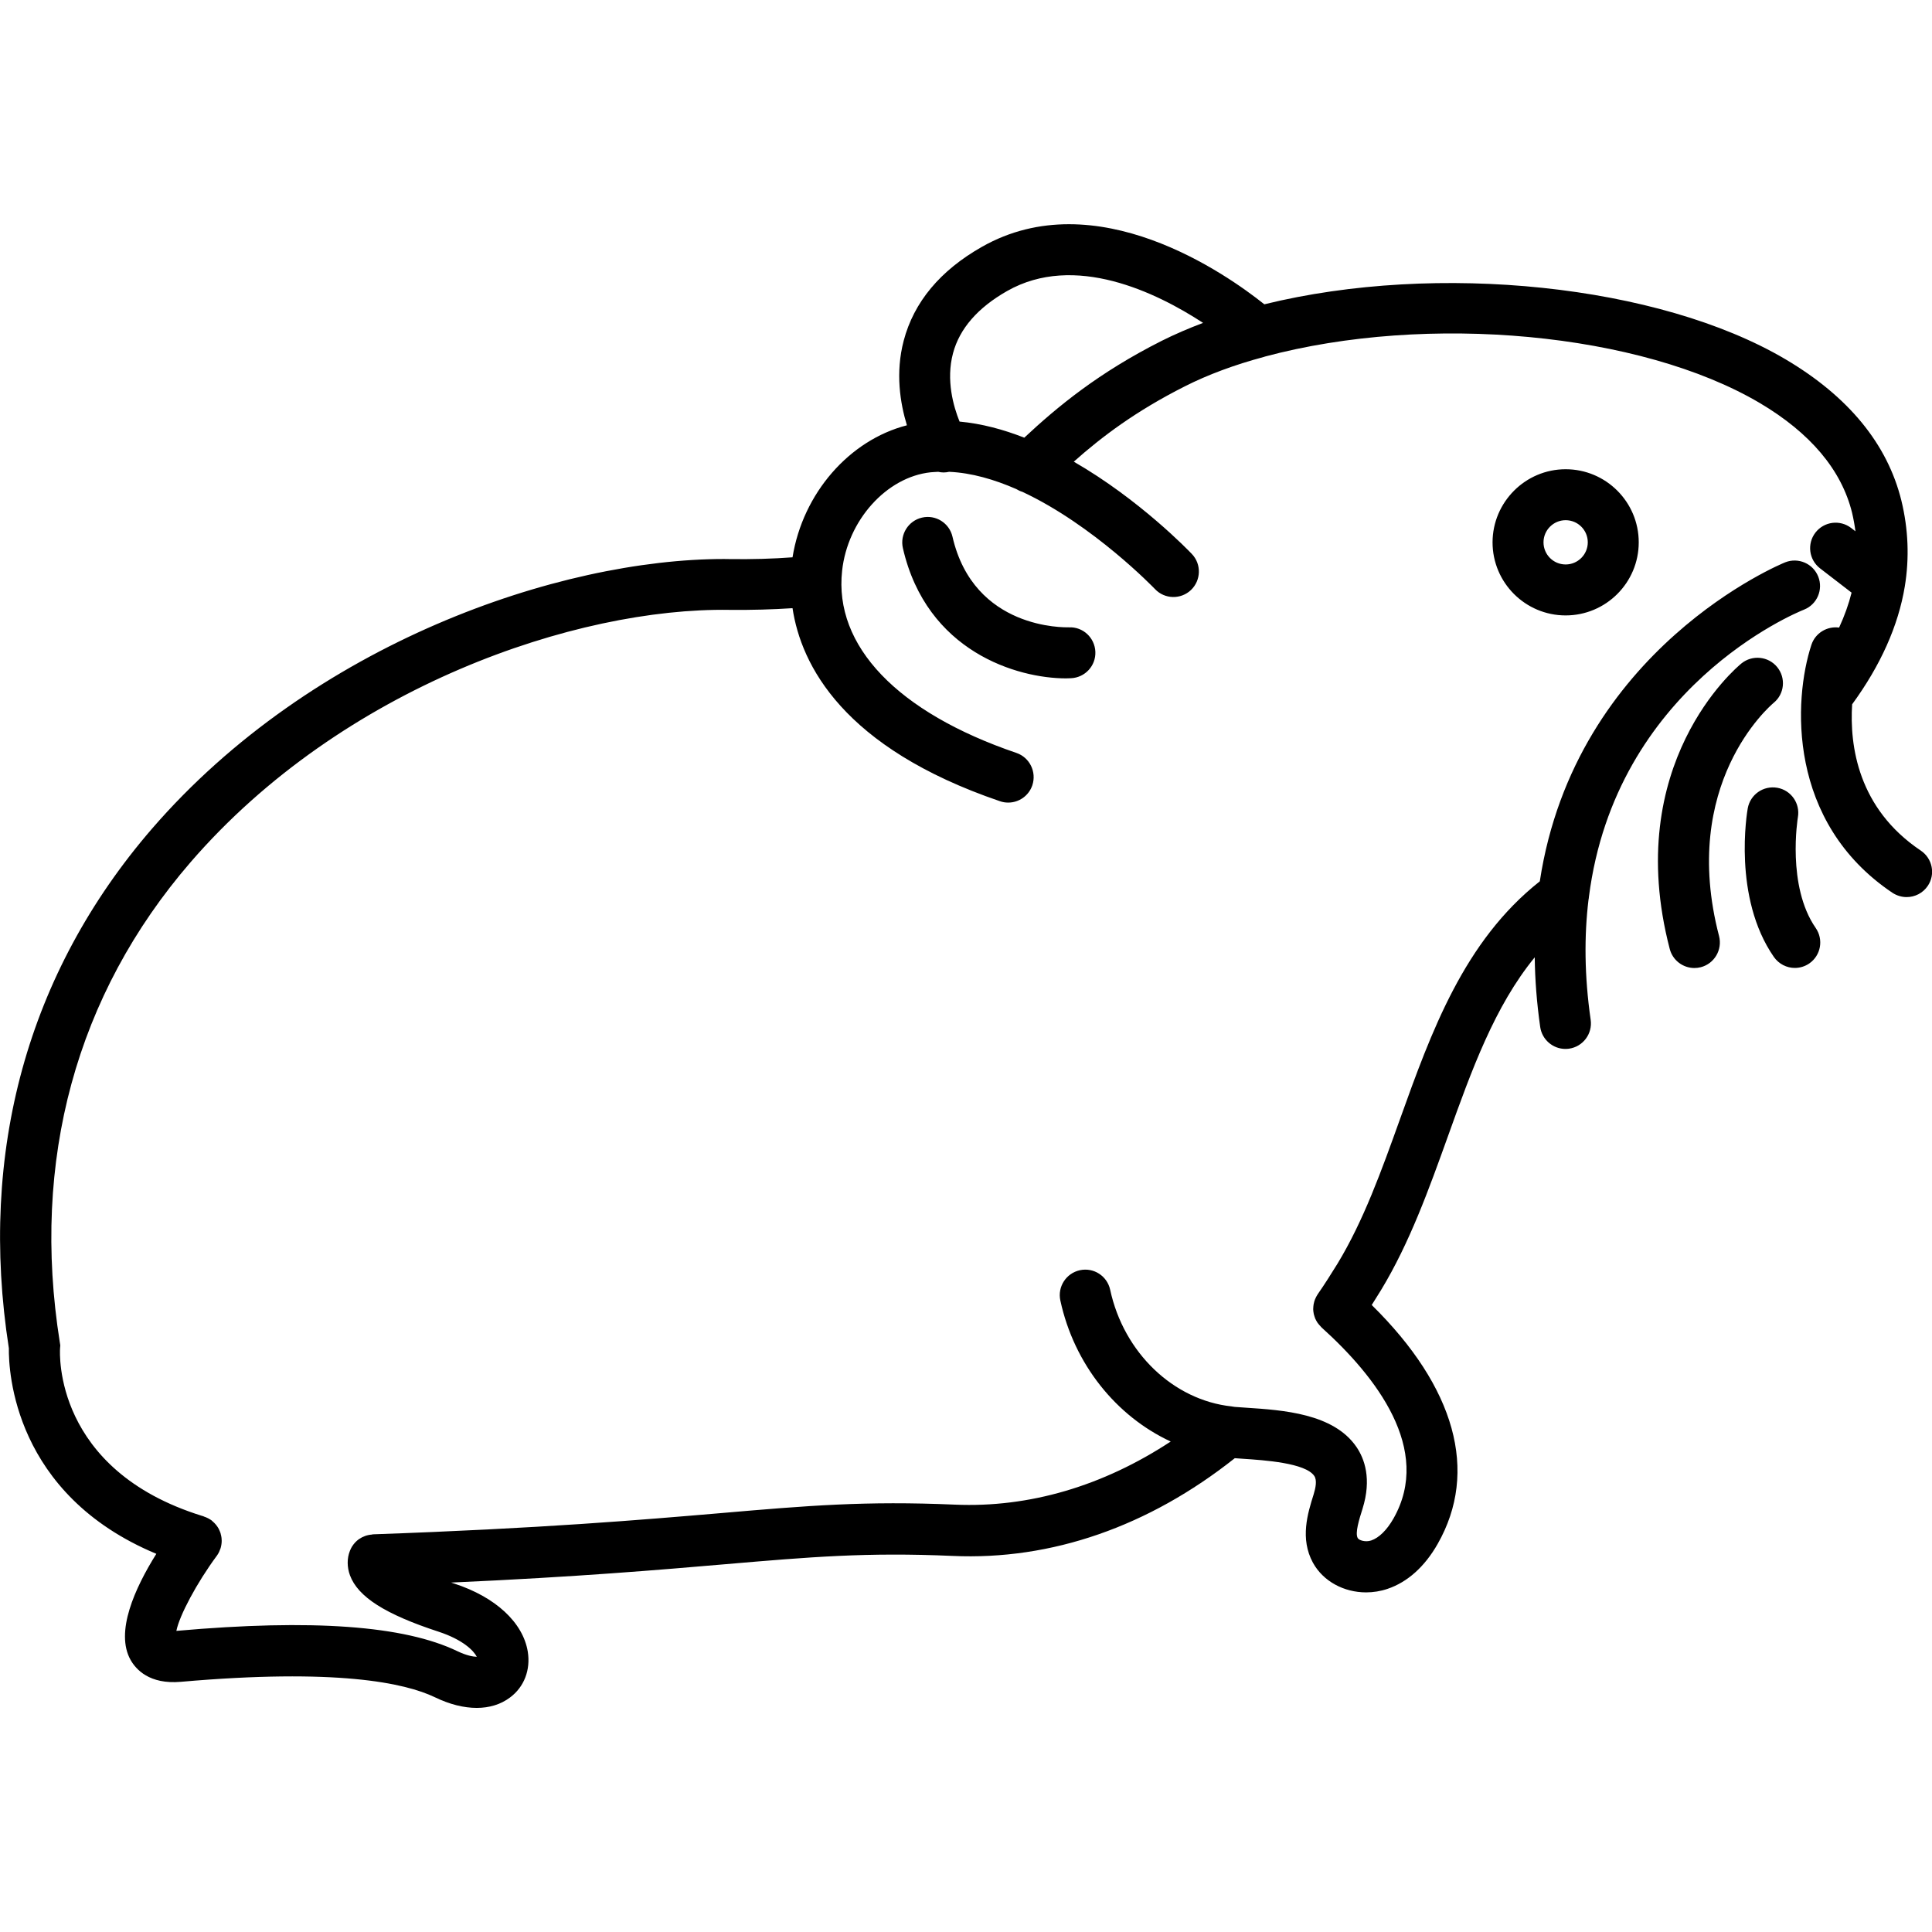
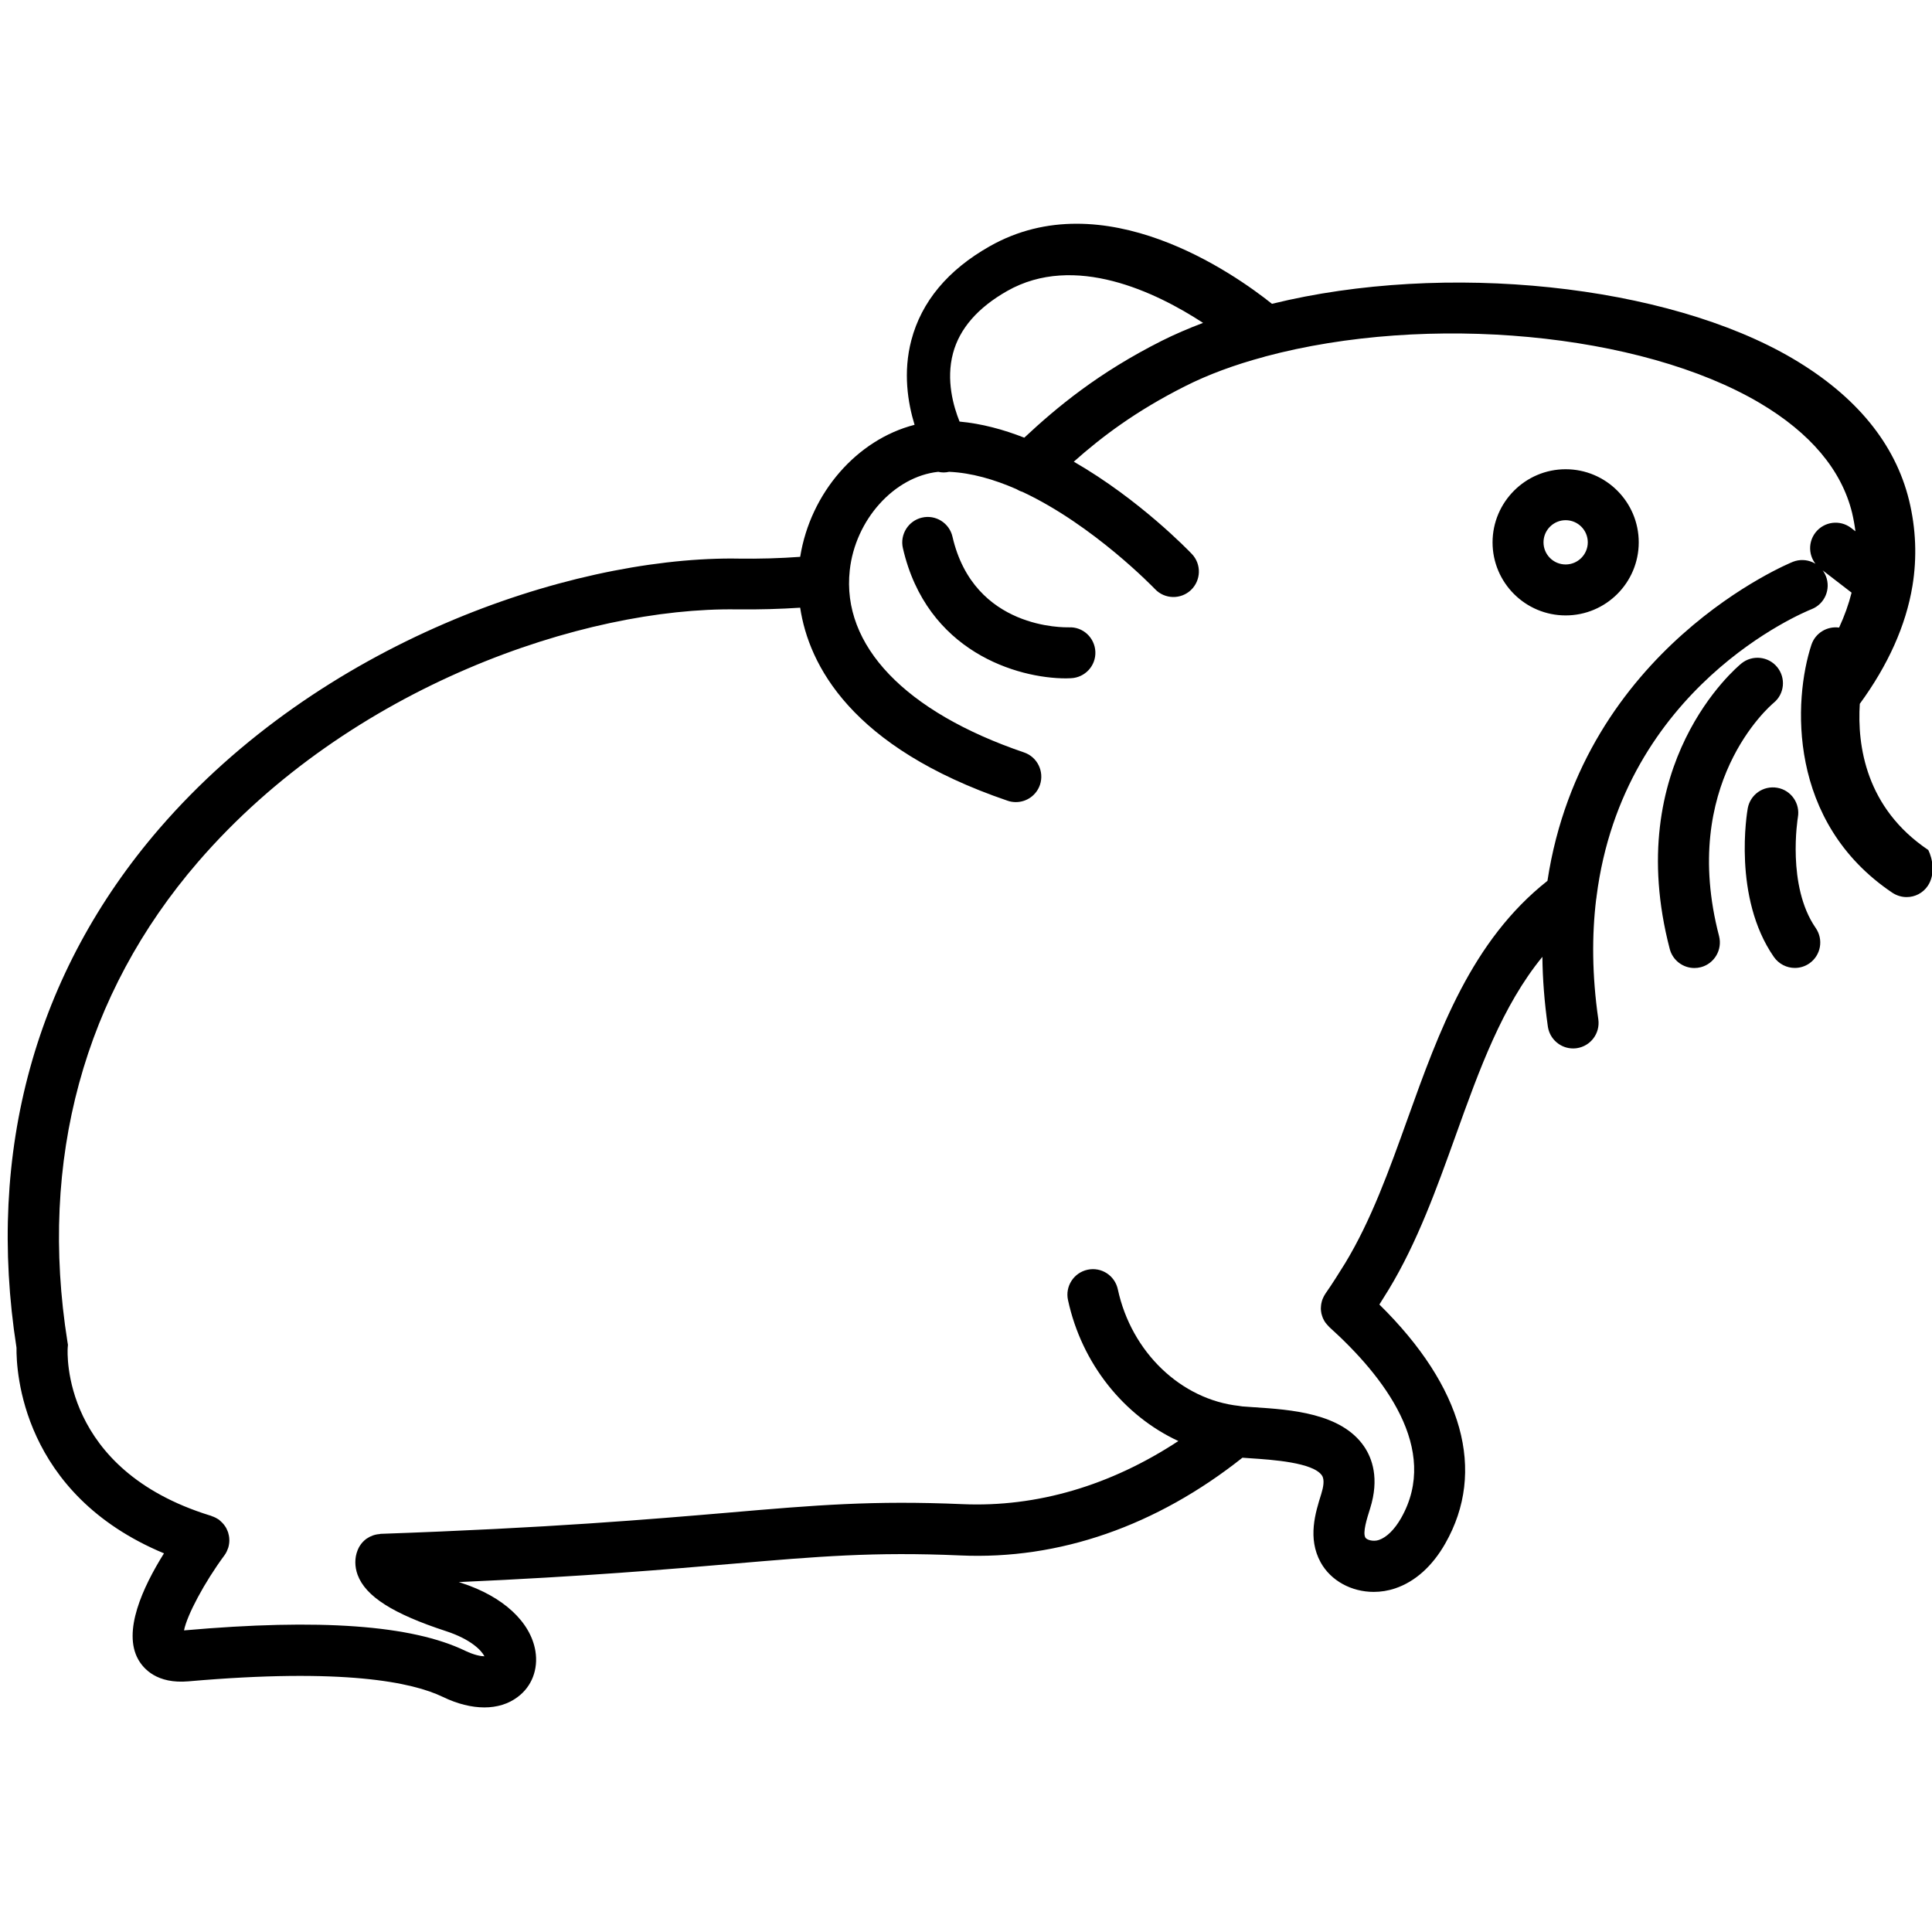
<svg viewBox="0 0 24 24" data-use="/cms/svg/site/wvpx7tu_le4.24.2411151314431.svg#small">
-   <path d="M13.279 7.793c0.174-0.008 0.321 0.129 0.328 0.304c0.007 0.174-0.129 0.321-0.304 0.328c-0.019 0.001-0.04 0.002-0.06 0.002c-0.606 0-1.732-0.331-2.027-1.618c-0.039-0.17 0.068-0.34 0.237-0.379c0.17-0.04 0.34 0.067 0.379 0.237C12.098 7.824 13.231 7.793 13.279 7.793zM19.449 5.829c0.501 0 0.908 0.407 0.908 0.908c0 0.501-0.407 0.908-0.908 0.908c-0.501 0-0.908-0.407-0.908-0.908C18.542 6.237 18.949 5.829 19.449 5.829zM19.449 6.462c-0.151 0-0.275 0.123-0.275 0.275s0.123 0.275 0.275 0.275c0.151 0 0.275-0.123 0.275-0.275S19.601 6.462 19.449 6.462zM22.033 8.731c0.135-0.11 0.154-0.309 0.044-0.444c-0.11-0.135-0.31-0.155-0.445-0.045c-0.061 0.05-1.489 1.247-0.89 3.546c0.037 0.142 0.165 0.237 0.306 0.237c0.027 0 0.053-0.003 0.08-0.01c0.169-0.044 0.27-0.217 0.227-0.386C20.862 9.74 21.981 8.775 22.033 8.731zM23.948 11.004c-0.061 0.091-0.161 0.14-0.263 0.14c-0.061 0-0.122-0.018-0.176-0.053c-1.309-0.879-1.231-2.399-1.007-3.081c0.049-0.148 0.196-0.234 0.344-0.214c0.067-0.145 0.119-0.29 0.155-0.434l-0.392-0.302c-0.138-0.107-0.164-0.305-0.057-0.444c0.107-0.138 0.305-0.164 0.444-0.057l0.053 0.041c-0.01-0.077-0.024-0.154-0.042-0.231c-0.131-0.531-0.517-0.99-1.147-1.363c-1.478-0.873-4.12-1.12-6.149-0.576c-0.001 0-0.002 0.001-0.002 0.001c-0.001 0-0.002 0.001-0.002 0.001c-0.374 0.1-0.706 0.224-0.988 0.367c-0.609 0.307-1.03 0.625-1.38 0.936c0.816 0.47 1.425 1.103 1.467 1.147c0.12 0.126 0.115 0.326-0.011 0.447c-0.126 0.12-0.327 0.116-0.447-0.011c-0.011-0.011-0.762-0.794-1.647-1.208c-0.027-0.008-0.053-0.02-0.077-0.035c-0.273-0.119-0.556-0.202-0.834-0.214c-0.022 0.005-0.045 0.008-0.068 0.008c-0.023 0-0.045-0.003-0.067-0.008c-0.032 0.002-0.063 0.003-0.095 0.006c-0.548 0.059-1.031 0.597-1.099 1.223c-0.103 0.934 0.686 1.759 2.165 2.263c0.165 0.056 0.253 0.236 0.198 0.402c-0.045 0.132-0.167 0.215-0.3 0.215c-0.033 0-0.068-0.005-0.102-0.017c-1.949-0.664-2.47-1.69-2.577-2.398c-0.246 0.016-0.508 0.024-0.784 0.021c-1.895-0.03-4.804 0.949-6.694 3.135c-1.421 1.645-1.983 3.707-1.624 5.964l0.006 0.037l-0.003 0.037c-0.004 0.06-0.078 1.51 1.765 2.082c0.002 0.001 0.005 0.002 0.008 0.002c0.004 0.002 0.007 0.002 0.011 0.004c0.001 0 0.002 0.001 0.003 0.002c0.018 0.006 0.036 0.013 0.053 0.022c0.004 0.002 0.007 0.004 0.01 0.006c0.01 0.006 0.021 0.011 0.03 0.018c0.004 0.003 0.008 0.007 0.011 0.01c0.004 0.003 0.007 0.006 0.01 0.009c0.013 0.011 0.024 0.023 0.035 0.036c0.002 0.002 0.003 0.004 0.005 0.006c0.011 0.014 0.021 0.029 0.03 0.045c0.001 0.002 0.002 0.004 0.002 0.005c0.008 0.016 0.015 0.033 0.021 0.05c0.001 0.003 0.002 0.006 0.002 0.01c0.005 0.016 0.008 0.032 0.01 0.049c0.001 0.005 0.001 0.01 0.001 0.014c0.001 0.015 0.002 0.03 0 0.046c-0.001 0.005-0.002 0.011-0.002 0.017c-0.002 0.015-0.005 0.03-0.009 0.044c-0.001 0.002-0.001 0.005-0.002 0.007c-0.002 0.007-0.005 0.013-0.008 0.02c-0.003 0.008-0.006 0.017-0.01 0.025c-0.008 0.018-0.018 0.033-0.029 0.049c0 0 0 0.001-0.001 0.001c-0.248 0.336-0.463 0.74-0.501 0.931c0.001 0 0.002 0 0.003 0c1.685-0.149 2.827-0.066 3.489 0.253c0.115 0.055 0.195 0.068 0.24 0.069c-0.038-0.075-0.171-0.212-0.476-0.312c-0.661-0.216-1.001-0.432-1.1-0.701c-0.037-0.102-0.037-0.21-0.001-0.301c0.001-0.002 0.002-0.003 0.002-0.005c0.007-0.018 0.015-0.033 0.024-0.049c0 0 0.001-0.001 0.001-0.001c0.022-0.036 0.051-0.067 0.084-0.091c0.002-0.002 0.004-0.002 0.005-0.003c0.045-0.031 0.099-0.051 0.157-0.055c0.003 0 0.005-0.001 0.008-0.002c0.001 0 0.002 0 0.003-0.001c2.106-0.074 3.339-0.18 4.329-0.264c1.078-0.093 1.791-0.153 2.903-0.105c0.924 0.04 1.84-0.231 2.681-0.784c-0.675-0.313-1.2-0.959-1.371-1.752c-0.037-0.17 0.072-0.339 0.243-0.376c0.172-0.037 0.339 0.072 0.376 0.243c0.168 0.781 0.785 1.371 1.509 1.449c0.004 0.001 0.008 0.001 0.011 0.002c0.01 0.001 0.019 0.003 0.028 0.004l0.142 0.01c0.458 0.03 1.085 0.072 1.369 0.487c0.099 0.145 0.193 0.396 0.075 0.771c-0.041 0.13-0.094 0.298-0.059 0.361c0.016 0.029 0.097 0.054 0.168 0.03c0.097-0.033 0.195-0.13 0.276-0.272c0.488-0.858-0.216-1.764-0.892-2.373c-0.004-0.003-0.006-0.007-0.01-0.011c-0.007-0.007-0.014-0.014-0.02-0.022c-0.007-0.008-0.014-0.017-0.021-0.026c-0.005-0.008-0.011-0.017-0.015-0.025c-0.005-0.009-0.01-0.018-0.014-0.028c-0.004-0.009-0.007-0.019-0.01-0.029c-0.003-0.009-0.006-0.019-0.008-0.028c-0.002-0.011-0.004-0.021-0.005-0.032c-0.001-0.009-0.002-0.018-0.002-0.027c0-0.011 0.001-0.023 0.002-0.034c0.001-0.008 0.002-0.017 0.003-0.025c0.002-0.011 0.005-0.023 0.008-0.035c0.002-0.008 0.005-0.016 0.008-0.024c0.005-0.011 0.01-0.022 0.015-0.033c0.004-0.008 0.008-0.015 0.013-0.023c0.003-0.005 0.005-0.009 0.008-0.013c0.088-0.126 0.167-0.253 0.246-0.38c0.323-0.534 0.543-1.146 0.775-1.793c0.39-1.088 0.795-2.211 1.737-2.955c0.441-2.897 3.018-3.951 3.049-3.963c0.163-0.064 0.346 0.016 0.41 0.178c0.064 0.162-0.015 0.346-0.177 0.41c-0.111 0.044-2.341 0.969-2.672 3.569c-0.001 0.012-0.002 0.024-0.005 0.035c-0.054 0.447-0.052 0.943 0.027 1.492c0.024 0.173-0.095 0.333-0.269 0.358c-0.015 0.002-0.03 0.003-0.045 0.003c-0.154 0-0.29-0.114-0.313-0.272c-0.043-0.303-0.065-0.591-0.068-0.866c-0.498 0.608-0.783 1.399-1.079 2.225c-0.233 0.648-0.473 1.319-0.83 1.908c-0.038 0.062-0.077 0.124-0.116 0.186c1.039 1.022 1.331 2.069 0.819 2.968c-0.16 0.282-0.375 0.475-0.622 0.558c-0.088 0.03-0.179 0.044-0.267 0.044c-0.274 0-0.532-0.136-0.66-0.368c-0.164-0.3-0.065-0.616 0.008-0.848c0.025-0.081 0.045-0.178 0.008-0.231c-0.11-0.161-0.616-0.195-0.889-0.213l-0.098-0.007c-1.069 0.848-2.277 1.27-3.507 1.214c-1.071-0.047-1.768 0.013-2.821 0.103c-0.794 0.068-1.835 0.158-3.407 0.228c0.012 0.004 0.024 0.008 0.037 0.012c0.514 0.167 0.855 0.483 0.915 0.845c0.037 0.227-0.045 0.441-0.221 0.571c-0.114 0.086-0.256 0.129-0.413 0.129c-0.159 0-0.335-0.043-0.517-0.131c-0.377-0.182-1.232-0.362-3.159-0.193c-0.391 0.034-0.558-0.155-0.624-0.272c-0.194-0.346 0.052-0.89 0.32-1.318c-1.771-0.738-1.836-2.269-1.832-2.554c-0.38-2.436 0.234-4.664 1.774-6.449c1.998-2.312 5.067-3.355 7.11-3.355c0.024 0 0.047 0 0.071 0.001c0.275 0.004 0.537-0.004 0.78-0.022c0.128-0.797 0.707-1.457 1.421-1.64c-0.084-0.275-0.145-0.652-0.04-1.051c0.126-0.479 0.453-0.872 0.972-1.166c1.418-0.805 3.038 0.339 3.508 0.714c2.151-0.529 4.904-0.244 6.474 0.683c0.782 0.462 1.267 1.053 1.44 1.757c0.086 0.354 0.1 0.712 0.042 1.065c-0.081 0.49-0.302 0.982-0.654 1.464c-0.033 0.518 0.074 1.294 0.851 1.816C24.006 10.663 24.045 10.86 23.948 11.004zM14.945 4.011c-0.582-0.38-1.596-0.872-2.434-0.396c-0.364 0.207-0.59 0.466-0.672 0.772c-0.09 0.335 0.006 0.664 0.081 0.85c0.273 0.025 0.544 0.098 0.804 0.2c0.409-0.382 0.921-0.807 1.707-1.203C14.591 4.154 14.762 4.08 14.945 4.011zM22.334 10.152c0.03-0.172-0.084-0.336-0.256-0.366c-0.173-0.03-0.336 0.084-0.367 0.256c-0.008 0.045-0.189 1.106 0.325 1.846c0.062 0.088 0.16 0.136 0.26 0.136c0.062 0 0.125-0.018 0.18-0.056c0.144-0.1 0.179-0.297 0.079-0.441C22.194 11.006 22.332 10.166 22.334 10.152z" />
+   <path d="M13.279 7.793c0.174-0.008 0.321 0.129 0.328 0.304c0.007 0.174-0.129 0.321-0.304 0.328c-0.019 0.001-0.04 0.002-0.06 0.002c-0.606 0-1.732-0.331-2.027-1.618c-0.039-0.17 0.068-0.34 0.237-0.379c0.17-0.04 0.34 0.067 0.379 0.237C12.098 7.824 13.231 7.793 13.279 7.793zM19.449 5.829c0.501 0 0.908 0.407 0.908 0.908c0 0.501-0.407 0.908-0.908 0.908c-0.501 0-0.908-0.407-0.908-0.908C18.542 6.237 18.949 5.829 19.449 5.829zM19.449 6.462c-0.151 0-0.275 0.123-0.275 0.275s0.123 0.275 0.275 0.275c0.151 0 0.275-0.123 0.275-0.275S19.601 6.462 19.449 6.462zM22.033 8.731c0.135-0.11 0.154-0.309 0.044-0.444c-0.11-0.135-0.31-0.155-0.445-0.045c-0.061 0.05-1.489 1.247-0.89 3.546c0.037 0.142 0.165 0.237 0.306 0.237c0.027 0 0.053-0.003 0.08-0.01c0.169-0.044 0.27-0.217 0.227-0.386C20.862 9.74 21.981 8.775 22.033 8.731zM23.948 11.004c-0.061 0.091-0.161 0.14-0.263 0.14c-0.061 0-0.122-0.018-0.176-0.053c-1.309-0.879-1.231-2.399-1.007-3.081c0.049-0.148 0.196-0.234 0.344-0.214c0.067-0.145 0.119-0.29 0.155-0.434l-0.392-0.302c-0.138-0.107-0.164-0.305-0.057-0.444c0.107-0.138 0.305-0.164 0.444-0.057l0.053 0.041c-0.01-0.077-0.024-0.154-0.042-0.231c-0.131-0.531-0.517-0.99-1.147-1.363c-1.478-0.873-4.12-1.12-6.149-0.576c-0.001 0-0.002 0.001-0.002 0.001c-0.001 0-0.002 0.001-0.002 0.001c-0.374 0.1-0.706 0.224-0.988 0.367c-0.609 0.307-1.03 0.625-1.38 0.936c0.816 0.47 1.425 1.103 1.467 1.147c0.12 0.126 0.115 0.326-0.011 0.447c-0.126 0.12-0.327 0.116-0.447-0.011c-0.011-0.011-0.762-0.794-1.647-1.208c-0.027-0.008-0.053-0.02-0.077-0.035c-0.273-0.119-0.556-0.202-0.834-0.214c-0.022 0.005-0.045 0.008-0.068 0.008c-0.023 0-0.045-0.003-0.067-0.008c-0.548 0.059-1.031 0.597-1.099 1.223c-0.103 0.934 0.686 1.759 2.165 2.263c0.165 0.056 0.253 0.236 0.198 0.402c-0.045 0.132-0.167 0.215-0.3 0.215c-0.033 0-0.068-0.005-0.102-0.017c-1.949-0.664-2.47-1.69-2.577-2.398c-0.246 0.016-0.508 0.024-0.784 0.021c-1.895-0.03-4.804 0.949-6.694 3.135c-1.421 1.645-1.983 3.707-1.624 5.964l0.006 0.037l-0.003 0.037c-0.004 0.06-0.078 1.51 1.765 2.082c0.002 0.001 0.005 0.002 0.008 0.002c0.004 0.002 0.007 0.002 0.011 0.004c0.001 0 0.002 0.001 0.003 0.002c0.018 0.006 0.036 0.013 0.053 0.022c0.004 0.002 0.007 0.004 0.01 0.006c0.01 0.006 0.021 0.011 0.03 0.018c0.004 0.003 0.008 0.007 0.011 0.01c0.004 0.003 0.007 0.006 0.01 0.009c0.013 0.011 0.024 0.023 0.035 0.036c0.002 0.002 0.003 0.004 0.005 0.006c0.011 0.014 0.021 0.029 0.03 0.045c0.001 0.002 0.002 0.004 0.002 0.005c0.008 0.016 0.015 0.033 0.021 0.05c0.001 0.003 0.002 0.006 0.002 0.01c0.005 0.016 0.008 0.032 0.01 0.049c0.001 0.005 0.001 0.01 0.001 0.014c0.001 0.015 0.002 0.03 0 0.046c-0.001 0.005-0.002 0.011-0.002 0.017c-0.002 0.015-0.005 0.03-0.009 0.044c-0.001 0.002-0.001 0.005-0.002 0.007c-0.002 0.007-0.005 0.013-0.008 0.02c-0.003 0.008-0.006 0.017-0.01 0.025c-0.008 0.018-0.018 0.033-0.029 0.049c0 0 0 0.001-0.001 0.001c-0.248 0.336-0.463 0.74-0.501 0.931c0.001 0 0.002 0 0.003 0c1.685-0.149 2.827-0.066 3.489 0.253c0.115 0.055 0.195 0.068 0.24 0.069c-0.038-0.075-0.171-0.212-0.476-0.312c-0.661-0.216-1.001-0.432-1.1-0.701c-0.037-0.102-0.037-0.21-0.001-0.301c0.001-0.002 0.002-0.003 0.002-0.005c0.007-0.018 0.015-0.033 0.024-0.049c0 0 0.001-0.001 0.001-0.001c0.022-0.036 0.051-0.067 0.084-0.091c0.002-0.002 0.004-0.002 0.005-0.003c0.045-0.031 0.099-0.051 0.157-0.055c0.003 0 0.005-0.001 0.008-0.002c0.001 0 0.002 0 0.003-0.001c2.106-0.074 3.339-0.18 4.329-0.264c1.078-0.093 1.791-0.153 2.903-0.105c0.924 0.04 1.84-0.231 2.681-0.784c-0.675-0.313-1.2-0.959-1.371-1.752c-0.037-0.17 0.072-0.339 0.243-0.376c0.172-0.037 0.339 0.072 0.376 0.243c0.168 0.781 0.785 1.371 1.509 1.449c0.004 0.001 0.008 0.001 0.011 0.002c0.01 0.001 0.019 0.003 0.028 0.004l0.142 0.01c0.458 0.03 1.085 0.072 1.369 0.487c0.099 0.145 0.193 0.396 0.075 0.771c-0.041 0.13-0.094 0.298-0.059 0.361c0.016 0.029 0.097 0.054 0.168 0.03c0.097-0.033 0.195-0.13 0.276-0.272c0.488-0.858-0.216-1.764-0.892-2.373c-0.004-0.003-0.006-0.007-0.01-0.011c-0.007-0.007-0.014-0.014-0.02-0.022c-0.007-0.008-0.014-0.017-0.021-0.026c-0.005-0.008-0.011-0.017-0.015-0.025c-0.005-0.009-0.01-0.018-0.014-0.028c-0.004-0.009-0.007-0.019-0.01-0.029c-0.003-0.009-0.006-0.019-0.008-0.028c-0.002-0.011-0.004-0.021-0.005-0.032c-0.001-0.009-0.002-0.018-0.002-0.027c0-0.011 0.001-0.023 0.002-0.034c0.001-0.008 0.002-0.017 0.003-0.025c0.002-0.011 0.005-0.023 0.008-0.035c0.002-0.008 0.005-0.016 0.008-0.024c0.005-0.011 0.01-0.022 0.015-0.033c0.004-0.008 0.008-0.015 0.013-0.023c0.003-0.005 0.005-0.009 0.008-0.013c0.088-0.126 0.167-0.253 0.246-0.38c0.323-0.534 0.543-1.146 0.775-1.793c0.39-1.088 0.795-2.211 1.737-2.955c0.441-2.897 3.018-3.951 3.049-3.963c0.163-0.064 0.346 0.016 0.41 0.178c0.064 0.162-0.015 0.346-0.177 0.41c-0.111 0.044-2.341 0.969-2.672 3.569c-0.001 0.012-0.002 0.024-0.005 0.035c-0.054 0.447-0.052 0.943 0.027 1.492c0.024 0.173-0.095 0.333-0.269 0.358c-0.015 0.002-0.03 0.003-0.045 0.003c-0.154 0-0.29-0.114-0.313-0.272c-0.043-0.303-0.065-0.591-0.068-0.866c-0.498 0.608-0.783 1.399-1.079 2.225c-0.233 0.648-0.473 1.319-0.83 1.908c-0.038 0.062-0.077 0.124-0.116 0.186c1.039 1.022 1.331 2.069 0.819 2.968c-0.16 0.282-0.375 0.475-0.622 0.558c-0.088 0.03-0.179 0.044-0.267 0.044c-0.274 0-0.532-0.136-0.66-0.368c-0.164-0.3-0.065-0.616 0.008-0.848c0.025-0.081 0.045-0.178 0.008-0.231c-0.11-0.161-0.616-0.195-0.889-0.213l-0.098-0.007c-1.069 0.848-2.277 1.27-3.507 1.214c-1.071-0.047-1.768 0.013-2.821 0.103c-0.794 0.068-1.835 0.158-3.407 0.228c0.012 0.004 0.024 0.008 0.037 0.012c0.514 0.167 0.855 0.483 0.915 0.845c0.037 0.227-0.045 0.441-0.221 0.571c-0.114 0.086-0.256 0.129-0.413 0.129c-0.159 0-0.335-0.043-0.517-0.131c-0.377-0.182-1.232-0.362-3.159-0.193c-0.391 0.034-0.558-0.155-0.624-0.272c-0.194-0.346 0.052-0.89 0.32-1.318c-1.771-0.738-1.836-2.269-1.832-2.554c-0.38-2.436 0.234-4.664 1.774-6.449c1.998-2.312 5.067-3.355 7.11-3.355c0.024 0 0.047 0 0.071 0.001c0.275 0.004 0.537-0.004 0.78-0.022c0.128-0.797 0.707-1.457 1.421-1.64c-0.084-0.275-0.145-0.652-0.04-1.051c0.126-0.479 0.453-0.872 0.972-1.166c1.418-0.805 3.038 0.339 3.508 0.714c2.151-0.529 4.904-0.244 6.474 0.683c0.782 0.462 1.267 1.053 1.44 1.757c0.086 0.354 0.1 0.712 0.042 1.065c-0.081 0.49-0.302 0.982-0.654 1.464c-0.033 0.518 0.074 1.294 0.851 1.816C24.006 10.663 24.045 10.86 23.948 11.004zM14.945 4.011c-0.582-0.38-1.596-0.872-2.434-0.396c-0.364 0.207-0.59 0.466-0.672 0.772c-0.09 0.335 0.006 0.664 0.081 0.85c0.273 0.025 0.544 0.098 0.804 0.2c0.409-0.382 0.921-0.807 1.707-1.203C14.591 4.154 14.762 4.08 14.945 4.011zM22.334 10.152c0.03-0.172-0.084-0.336-0.256-0.366c-0.173-0.03-0.336 0.084-0.367 0.256c-0.008 0.045-0.189 1.106 0.325 1.846c0.062 0.088 0.16 0.136 0.26 0.136c0.062 0 0.125-0.018 0.18-0.056c0.144-0.1 0.179-0.297 0.079-0.441C22.194 11.006 22.332 10.166 22.334 10.152z" />
</svg>